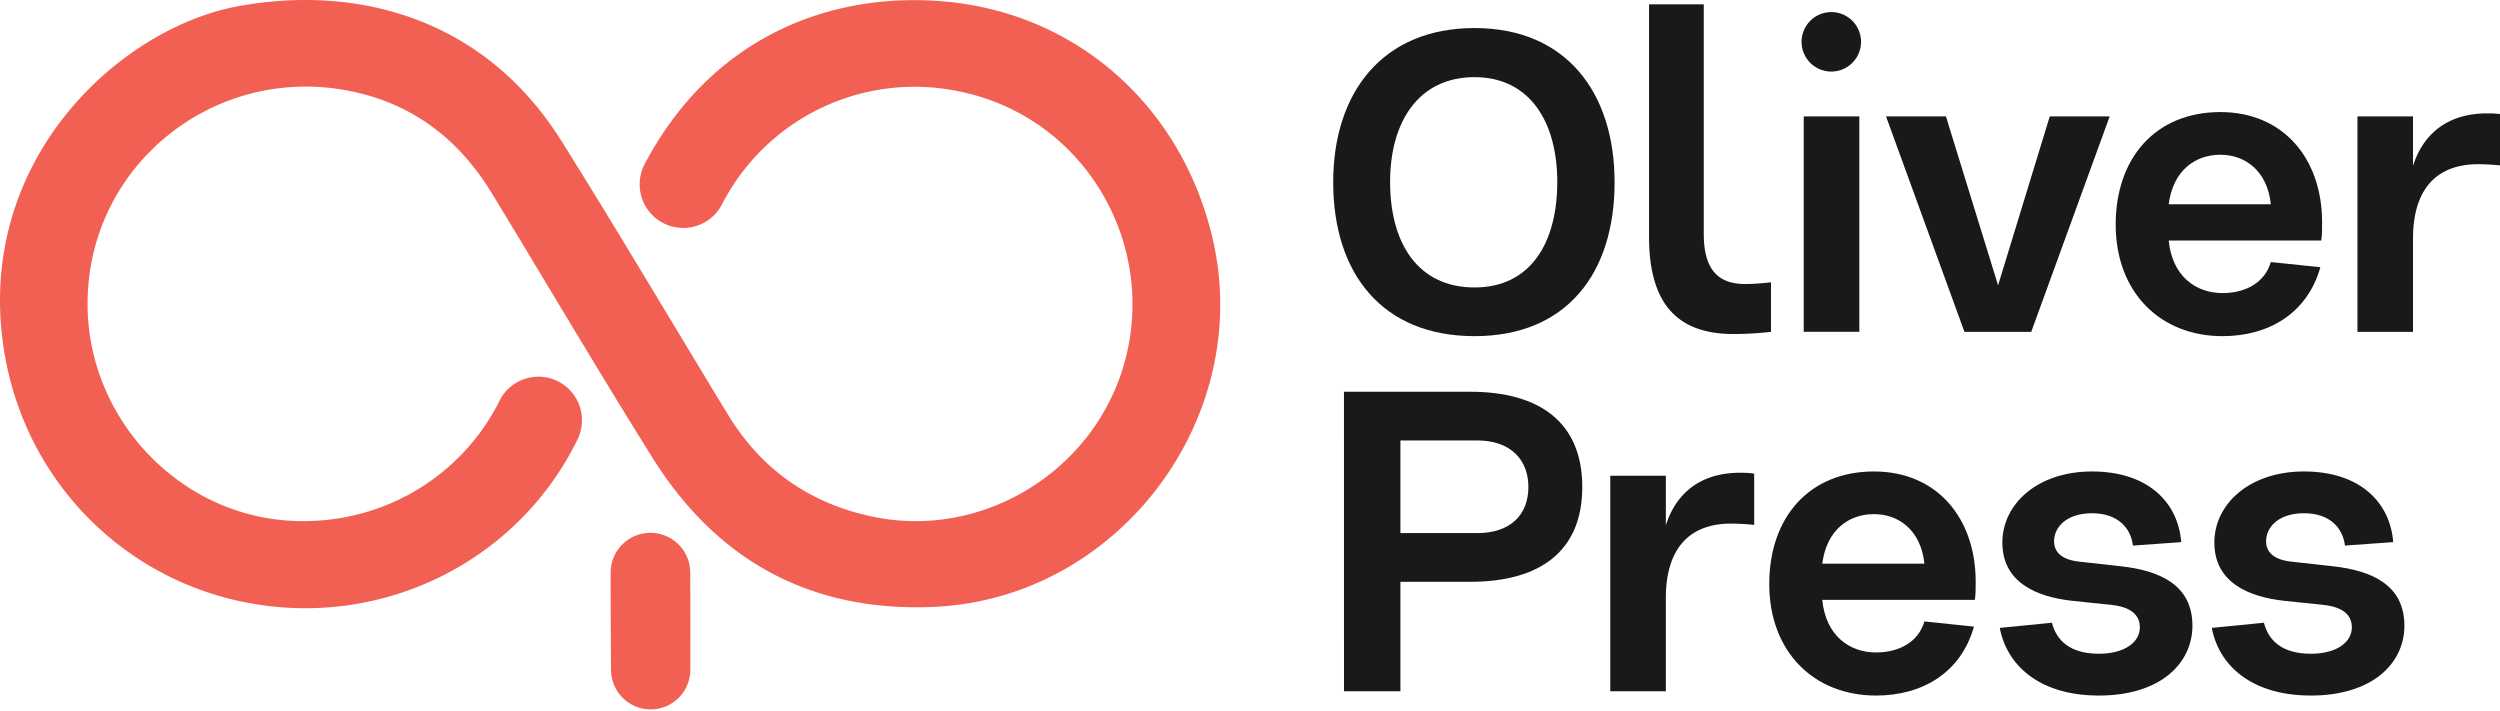
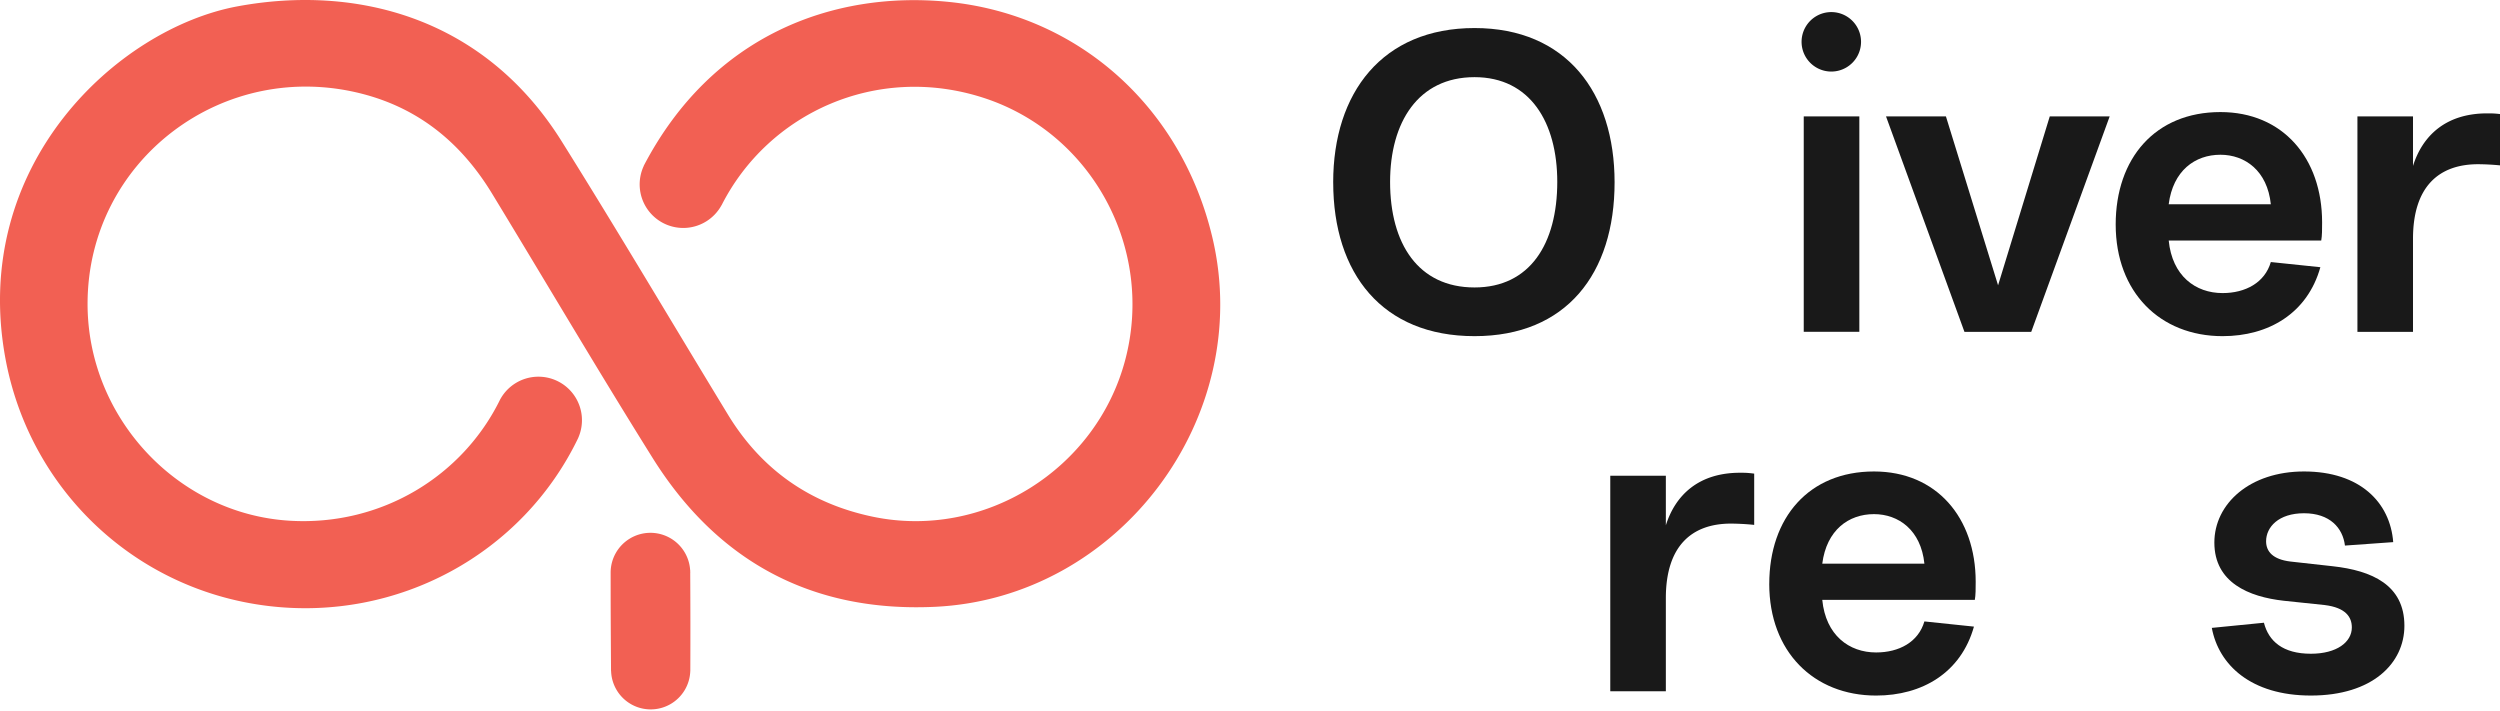
<svg xmlns="http://www.w3.org/2000/svg" xmlns:xlink="http://www.w3.org/1999/xlink" width="109" height="31" viewBox="0 0 109 31">
  <defs>
    <path id="8vgsa" d="M435.098 64.22a423.2 423.2 0 0 0-.004-4.222l.002-.034-.002-.04v-.06h-.003a1.735 1.735 0 0 0-3.467.1v.002l.001 1.258c.003 1.012.01 2.023.016 3.035h.003a1.727 1.727 0 0 0 3.452.005h.002v-.042z" />
    <path id="8vgsb" d="M457.862 45.364c-1.342-5.68-5.833-9.74-11.578-10.289-4.92-.47-10.227 1.424-13.218 7.156l.003.002a1.9 1.9 0 0 0 3.389 1.715h.003c2.043-4.029 6.772-6.184 11.408-4.687 4.738 1.53 7.47 6.57 6.193 11.423-1.264 4.8-6.167 7.854-11.005 6.845-2.748-.574-4.863-2.06-6.322-4.458-2.417-3.972-4.784-7.977-7.251-11.918-3.395-5.422-8.978-6.828-14.121-5.878-5.242.969-11.702 6.933-10.12 15.389 1.066 5.698 5.642 10.051 11.443 10.755 5.665.688 11.097-2.271 13.527-7.33l-.001-.001a1.898 1.898 0 0 0-3.39-1.698h-.002c-1.636 3.367-5.189 5.55-9.182 5.314-4.894-.29-8.82-4.496-8.82-9.453 0-6.272 5.948-10.773 12.063-9.137 2.47.662 4.268 2.183 5.573 4.327 2.336 3.84 4.616 7.714 6.999 11.524 2.825 4.516 6.95 6.738 12.292 6.493 8.05-.369 13.967-8.269 12.117-16.094z" />
    <path id="8vgsc" d="M507.784 40.074h2.423v2.16c.414-1.314 1.428-2.291 3.232-2.291.206 0 .32 0 .62.037v2.236a10.63 10.63 0 0 0-1.015-.056c-1.71 0-2.837.977-2.837 3.25v4.058h-2.423z" />
    <path id="8vgsd" d="M472.897 42.93c0-2.593-1.183-4.566-3.607-4.566-2.461 0-3.682 1.973-3.682 4.566 0 2.687 1.22 4.603 3.682 4.603 2.424 0 3.607-1.916 3.607-4.603zm-9.77.019c0-3.908 2.142-6.726 6.163-6.726 4.002 0 6.106 2.818 6.106 6.726 0 3.983-2.104 6.707-6.106 6.707-4.02 0-6.162-2.724-6.162-6.707z" />
-     <path id="8vgse" d="M476.898 45.316V35.189h2.386v10.015c0 1.803.864 2.179 1.823 2.179.244 0 .6-.019 1.108-.075v2.16a14.52 14.52 0 0 1-1.634.095c-2.5 0-3.683-1.372-3.683-4.247z" />
    <path id="8vgsf" d="M483.643 40.074h2.424v9.394h-2.424zm1.202-4.547a1.296 1.296 0 1 1 0 2.593 1.296 1.296 0 0 1 0-2.593z" />
    <path id="8vgsg" d="M487.23 40.074h2.612l2.274 7.365 2.254-7.365h2.612l-3.42 9.395h-2.912z" />
    <path id="8vgsh" d="M504.008 43.907c-.15-1.466-1.128-2.16-2.198-2.16-1.109 0-2.067.694-2.255 2.16zm-6.764.883c0-2.893 1.729-4.904 4.566-4.904 2.724 0 4.434 2.01 4.434 4.81 0 .3 0 .583-.038.79h-6.65c.15 1.54 1.164 2.292 2.348 2.292.995 0 1.841-.452 2.104-1.353l2.16.225c-.563 2.01-2.254 3.006-4.264 3.006-2.725 0-4.66-1.916-4.66-4.866z" />
-     <path id="8vgsi" d="M469.403 58.243c1.484 0 2.235-.827 2.235-2.01 0-1.166-.75-2.03-2.235-2.03h-3.345v4.04zm-5.806-6.163h5.505c3.025 0 4.885 1.334 4.885 4.152s-1.86 4.134-4.885 4.134h-3.044v4.772h-2.46z" />
    <path id="8vgsj" d="M475.208 55.743h2.423v2.161c.414-1.315 1.428-2.292 3.232-2.292.207 0 .32 0 .62.038v2.235a10.628 10.628 0 0 0-1.015-.056c-1.71 0-2.837.977-2.837 3.25v4.059h-2.423z" />
    <path id="8vgsk" d="M488.904 59.577c-.15-1.466-1.127-2.161-2.198-2.161-1.109 0-2.067.695-2.255 2.16zm-6.764.882c0-2.893 1.729-4.903 4.566-4.903 2.724 0 4.434 2.01 4.434 4.81 0 .3 0 .582-.038.789h-6.651c.15 1.54 1.165 2.292 2.348 2.292.996 0 1.842-.45 2.105-1.353l2.16.226c-.563 2.01-2.254 3.006-4.265 3.006-2.724 0-4.66-1.917-4.66-4.867z" />
-     <path id="8vgsl" d="M492.19 62.376l2.274-.225c.207.808.827 1.352 2.048 1.352 1.127 0 1.785-.507 1.785-1.146 0-.45-.263-.864-1.184-.977l-1.785-.187c-1.521-.17-3.025-.79-3.025-2.537 0-1.691 1.541-3.1 3.908-3.1 2.443 0 3.758 1.352 3.89 3.081l-2.105.15c-.094-.77-.657-1.409-1.785-1.409-1.108 0-1.653.602-1.653 1.222 0 .45.3.789 1.052.882l1.86.207c1.691.188 3.12.808 3.12 2.593 0 1.635-1.391 3.044-4.078 3.044-2.611 0-4.02-1.334-4.321-2.95z" />
    <path id="8vgsm" d="M501.434 62.376l2.273-.225c.207.808.827 1.352 2.048 1.352 1.128 0 1.785-.507 1.785-1.146 0-.45-.263-.864-1.184-.977l-1.784-.187c-1.522-.17-3.026-.79-3.026-2.537 0-1.691 1.541-3.1 3.909-3.1 2.442 0 3.757 1.352 3.889 3.081l-2.104.15c-.094-.77-.658-1.409-1.785-1.409-1.109 0-1.653.602-1.653 1.222 0 .45.3.789 1.052.882l1.86.207c1.69.188 3.118.808 3.118 2.593 0 1.635-1.39 3.044-4.077 3.044-2.611 0-4.02-1.334-4.32-2.95z" />
  </defs>
  <g>
    <g transform="translate(-405 -35)">
      <g>
        <g>
          <use fill="#f26053" xlink:href="#8vgsa" />
        </g>
        <g>
          <use fill="#f26053" xlink:href="#8vgsb" />
        </g>
      </g>
      <g>
        <use fill="#191919" xlink:href="#8vgsc" />
      </g>
      <g>
        <use fill="#191919" xlink:href="#8vgsd" />
      </g>
      <g>
        <use fill="#191919" xlink:href="#8vgse" />
      </g>
      <g>
        <use fill="#191919" xlink:href="#8vgsf" />
      </g>
      <g>
        <use fill="#191919" xlink:href="#8vgsg" />
      </g>
      <g>
        <use fill="#191919" xlink:href="#8vgsh" />
      </g>
      <g>
        <use fill="#191919" xlink:href="#8vgsi" />
      </g>
      <g>
        <use fill="#191919" xlink:href="#8vgsj" />
      </g>
      <g>
        <use fill="#191919" xlink:href="#8vgsk" />
      </g>
      <g>
        <use fill="#191919" xlink:href="#8vgsl" />
      </g>
      <g>
        <use fill="#191919" xlink:href="#8vgsm" />
      </g>
    </g>
  </g>
</svg>